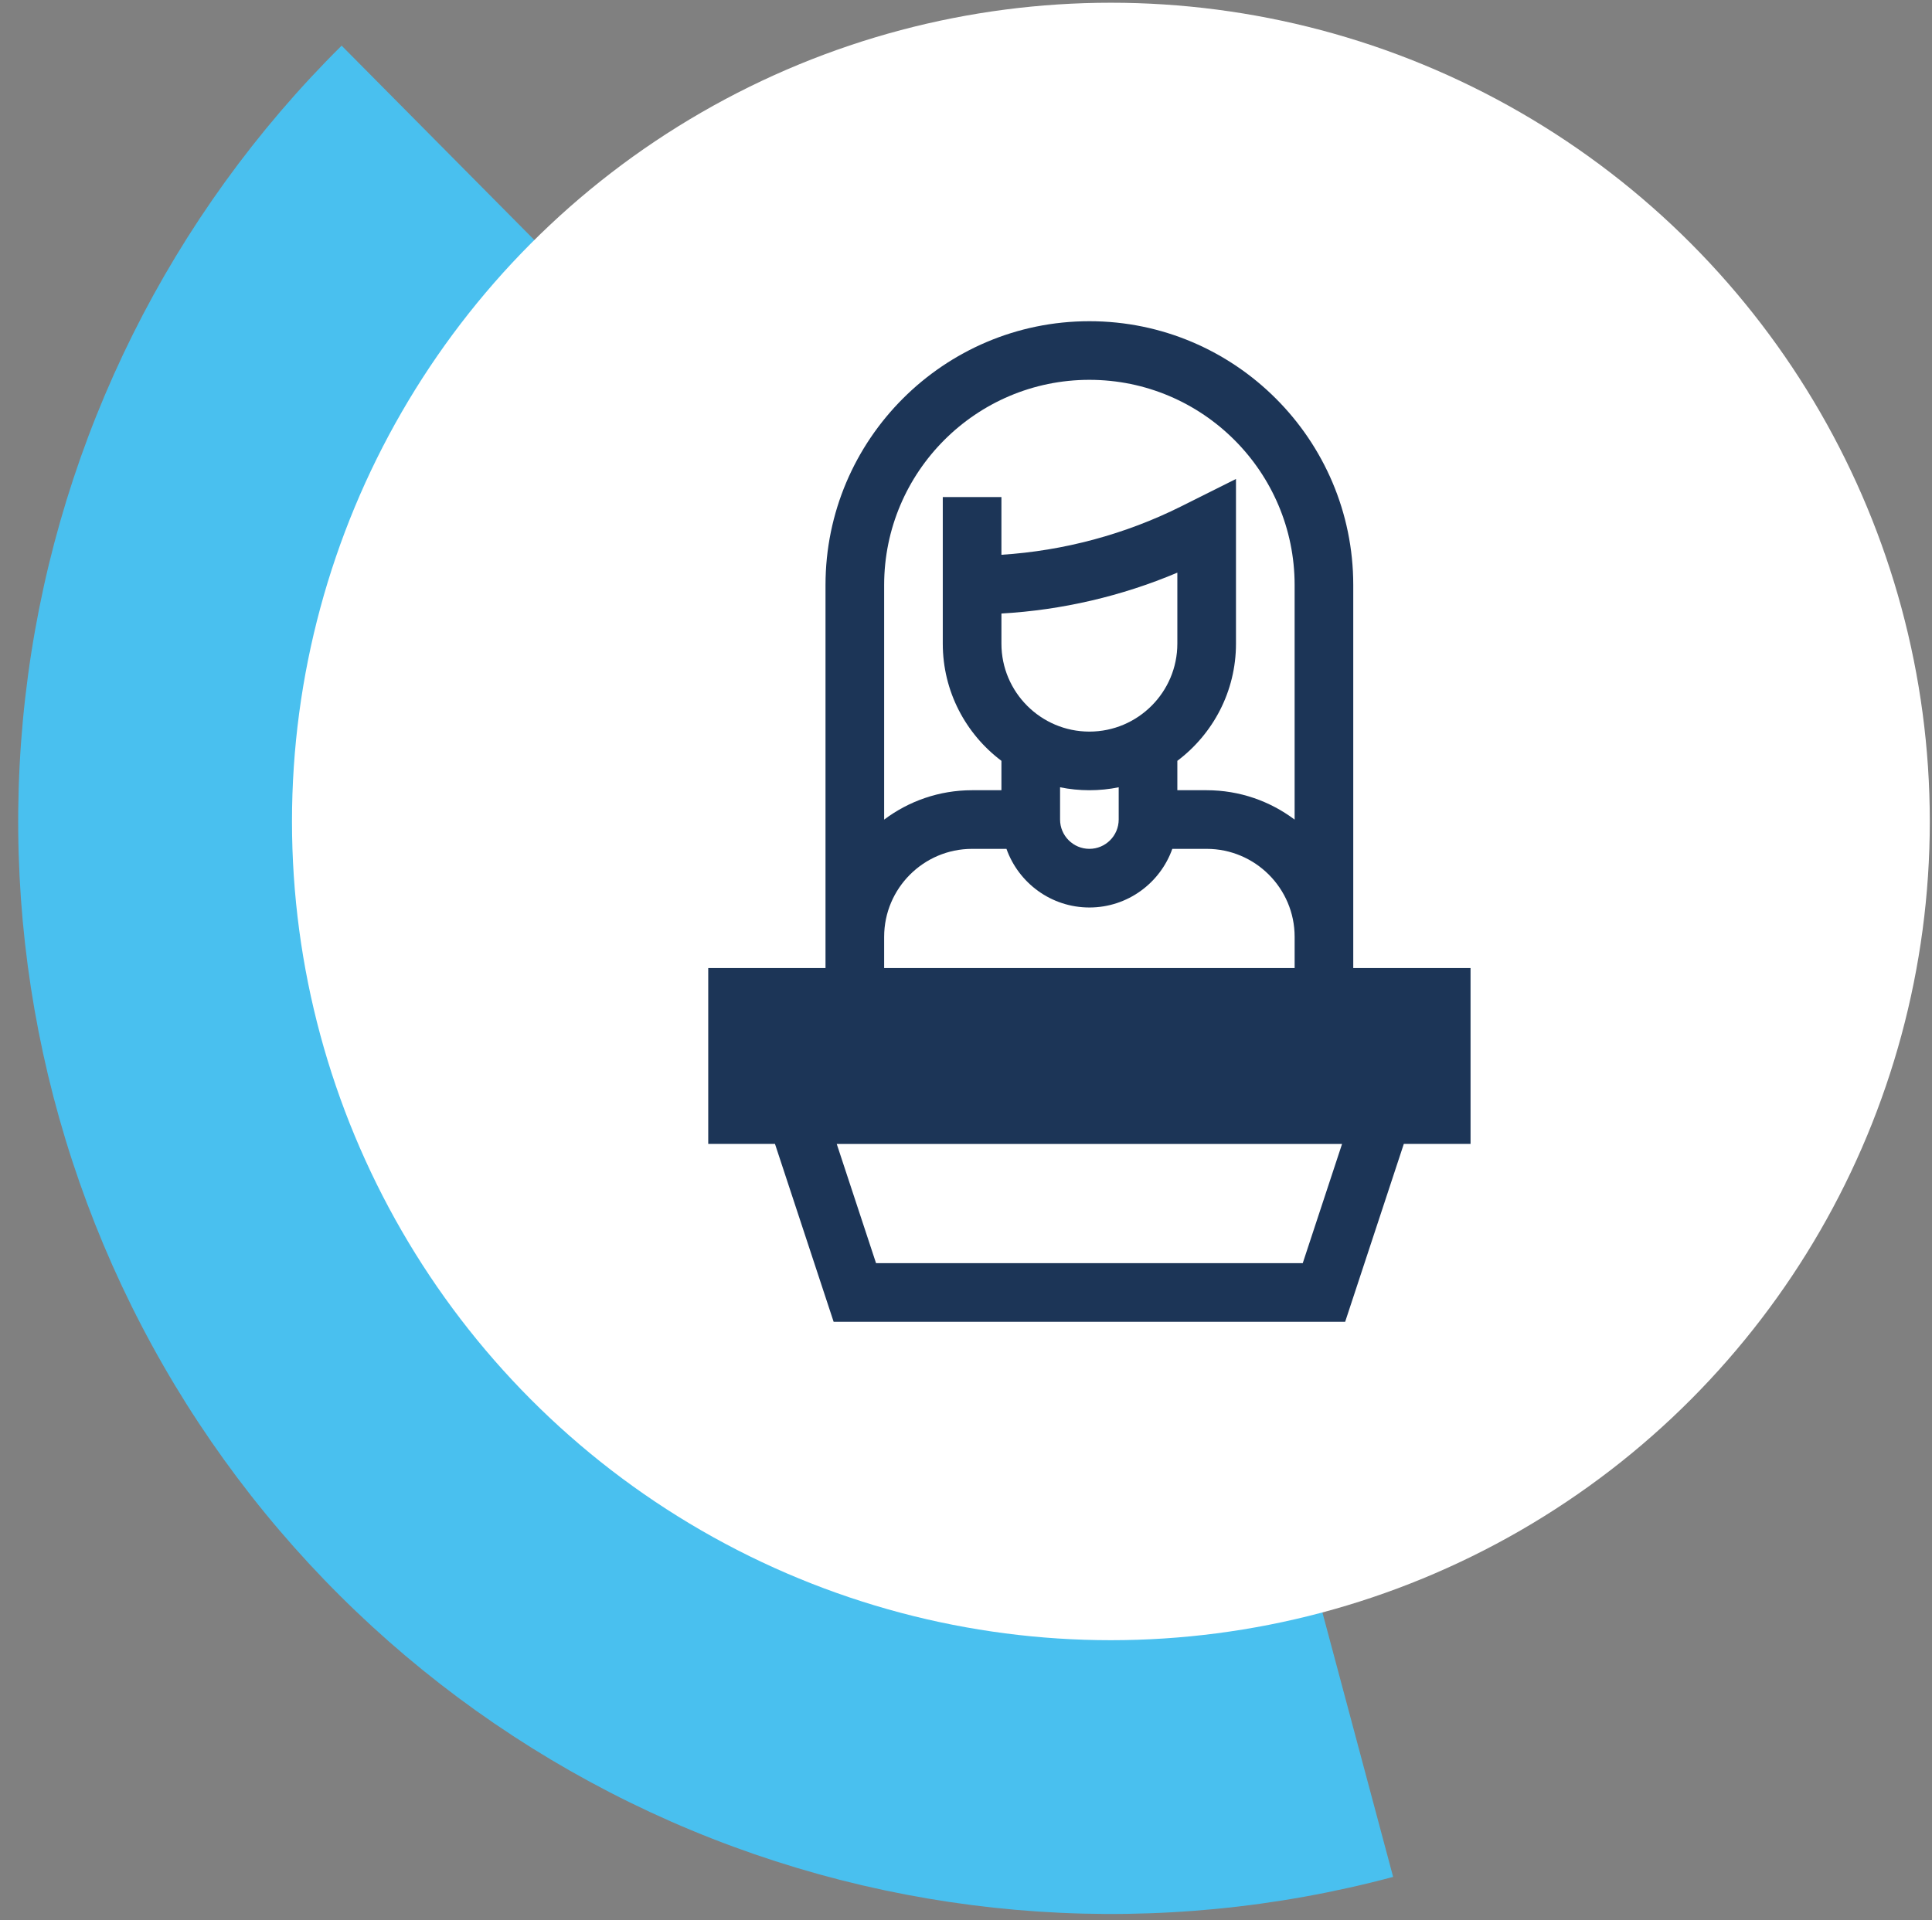
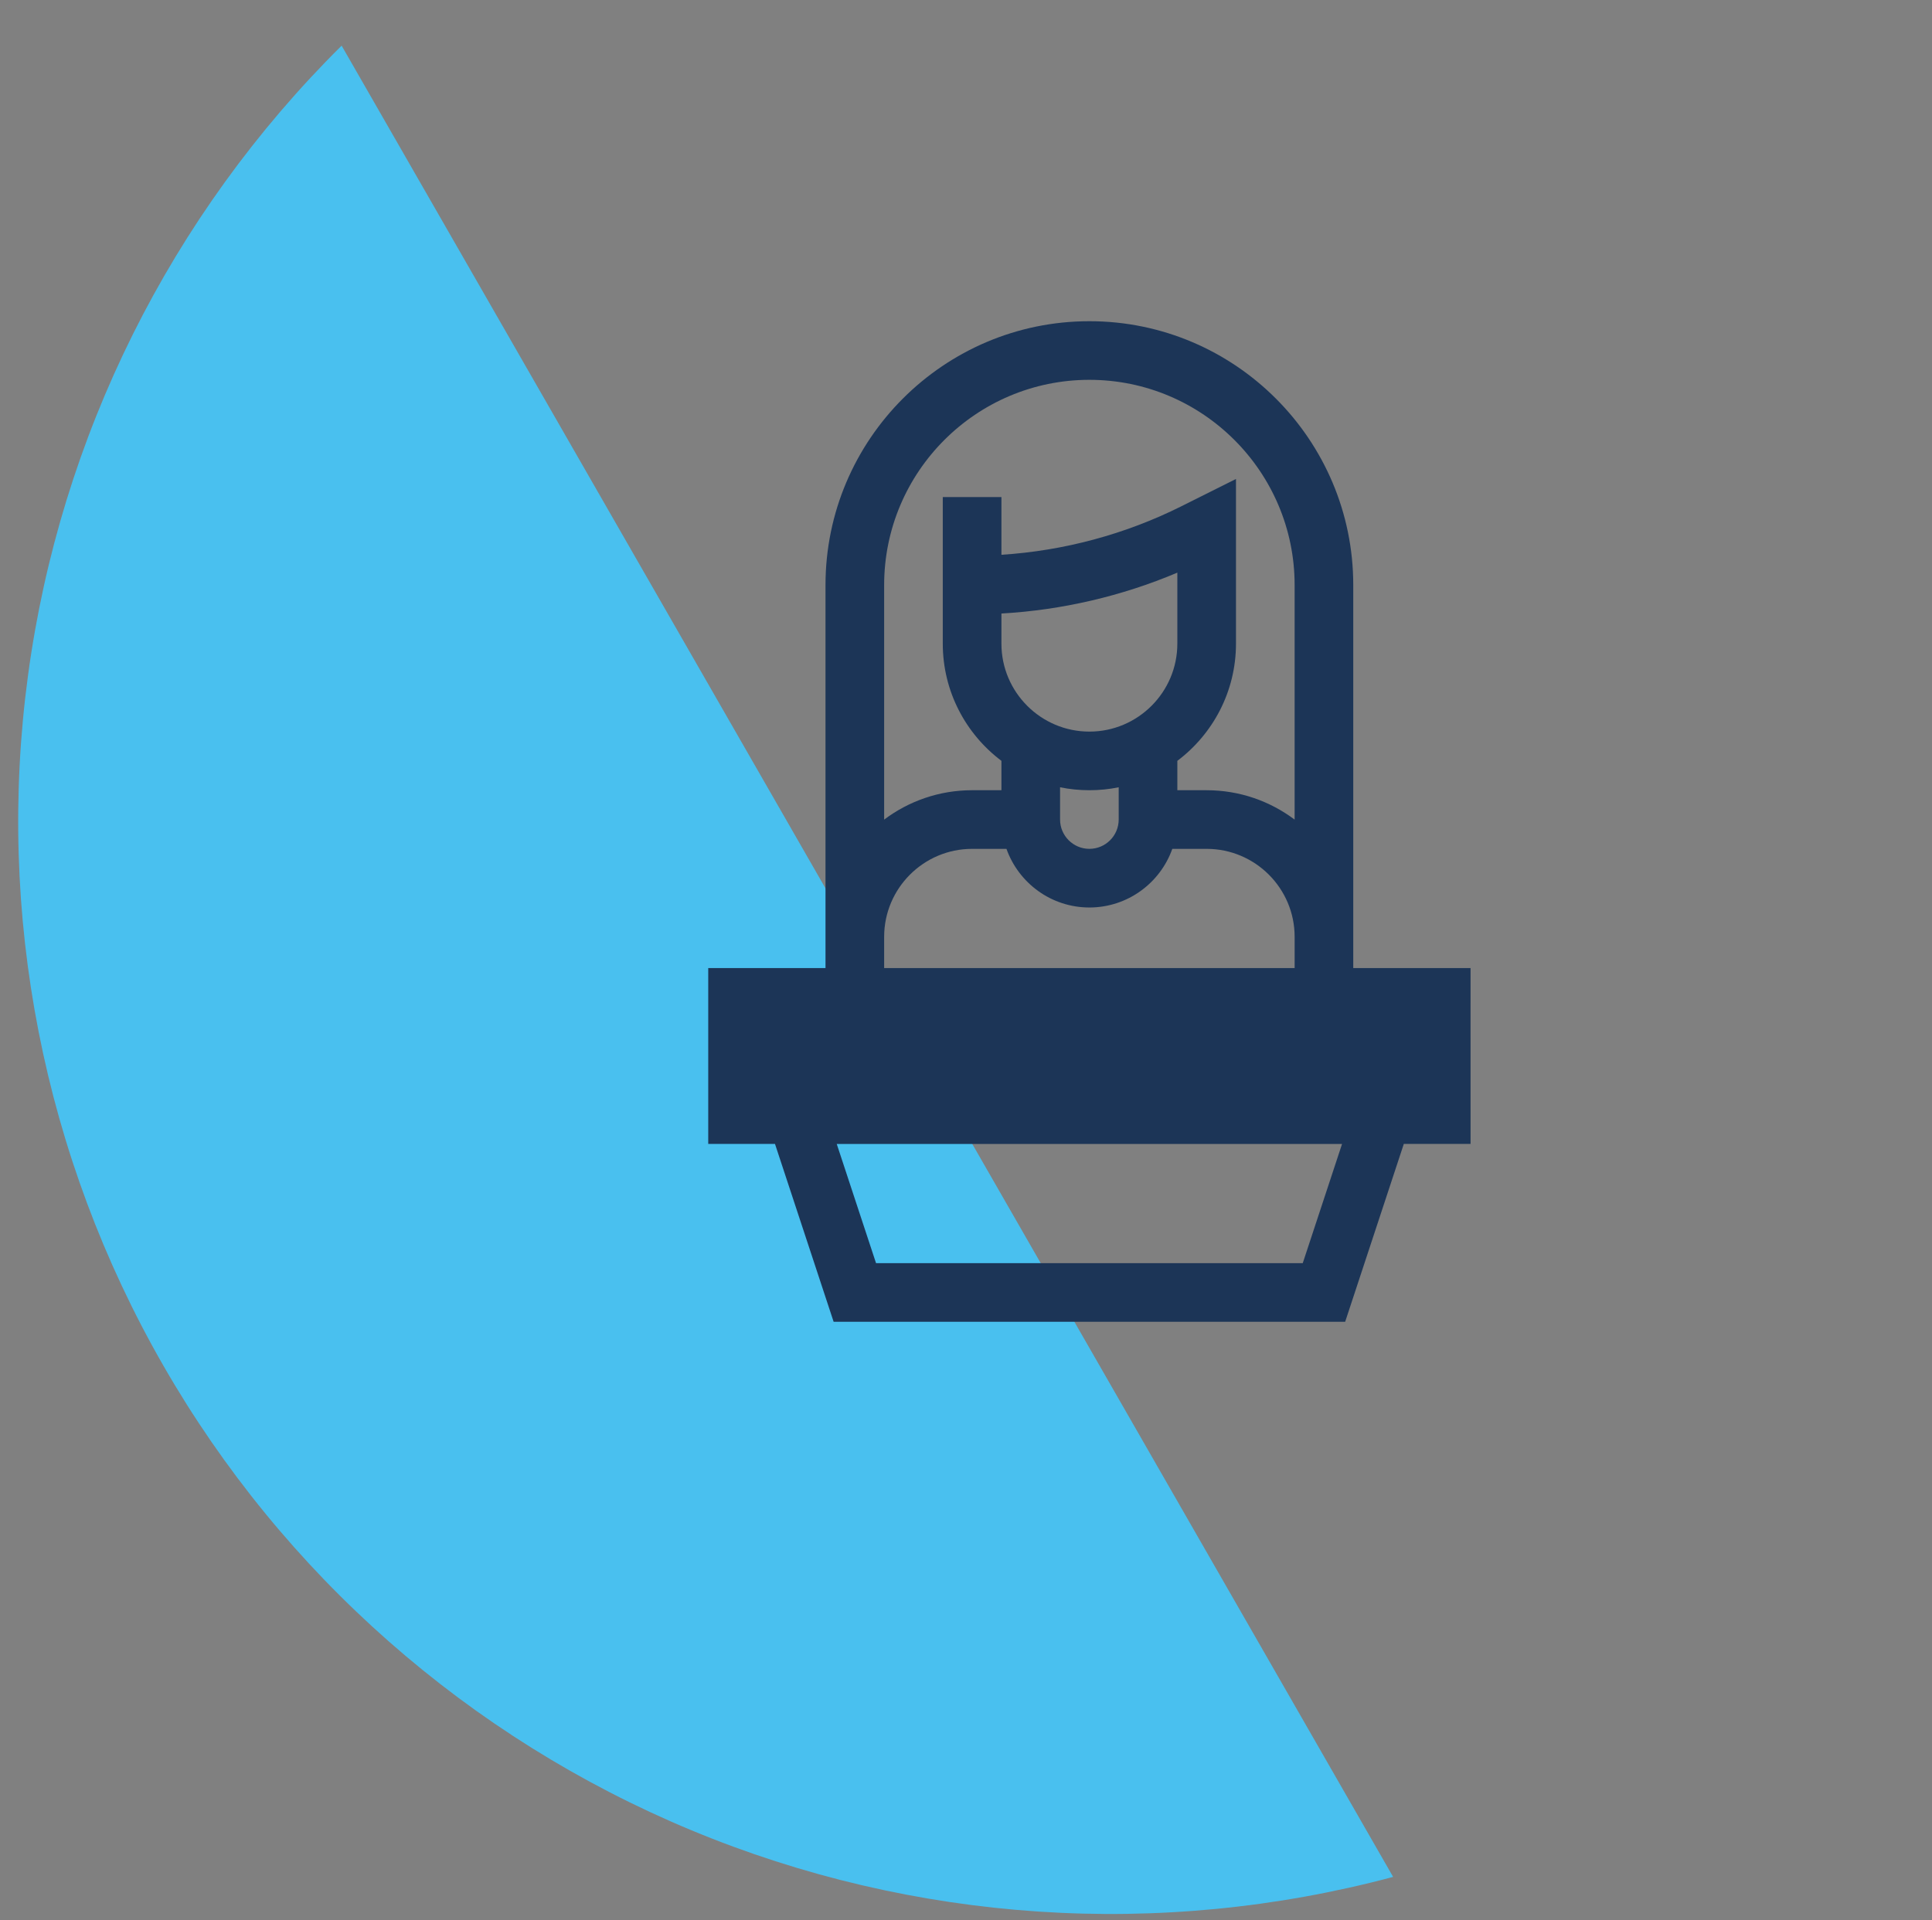
<svg xmlns="http://www.w3.org/2000/svg" fill="none" height="166" viewBox="0 0 167 166" width="167">
  <rect x="0" y="0" width="167" height="166" fill="#808080" stroke="none" />
  <clipPath id="a">
    <path d="m0 0h167v166h-167z" />
  </clipPath>
  <clipPath id="b">
    <path d="m50.913 27.77h86.507v86.507h-86.507z" />
  </clipPath>
  <g clip-path="url(#a)">
-     <path d="m120.421 162.272c-20.116 5.379-41.446 3.959-60.672-4.039-19.226-7.997-35.27-22.124-45.638-40.182-10.367-18.059-14.476-39.038-11.688-59.673 2.788-20.636 12.317-39.771 27.106-54.431l66.496 67.078z" fill="#49c0ef" />
-     <circle cx="96.023" cy="71.024" fill="#fff" r="70.787" transform="matrix(.5 .866 -.866 .5 109.52 -47.646)" />
+     <path d="m120.421 162.272c-20.116 5.379-41.446 3.959-60.672-4.039-19.226-7.997-35.27-22.124-45.638-40.182-10.367-18.059-14.476-39.038-11.688-59.673 2.788-20.636 12.317-39.771 27.106-54.431z" fill="#49c0ef" />
    <g clip-path="url(#b)">
      <path d="m127.112 83.696h-10.138c0-1.168 0-31.426 0-33.116 0-12.577-10.232-22.809-22.809-22.809-12.577 0-22.809 10.233-22.809 22.809v33.116h-10.137v15.206h5.77l5.069 15.376h44.216l5.069-15.376h5.77zm-32.947-50.857c9.782 0 17.741 7.958 17.741 17.741v20.282c-2.12-1.595-4.753-2.541-7.604-2.541h-2.534v-2.541c3.076-2.315 5.069-5.994 5.069-10.131v-14.238l-4.738 2.369c-4.826 2.413-10.15 3.842-15.537 4.185v-4.988h-5.069v12.672c0 4.137 1.993 7.816 5.069 10.131v2.541h-2.534c-2.85 0-5.484.946-7.603 2.541v-20.282c0-9.783 7.958-17.741 17.741-17.741zm0 30.413c-4.192 0-7.603-3.411-7.603-7.603v-2.606c5.219-.295 10.392-1.498 15.206-3.533v6.139c0 4.192-3.411 7.603-7.603 7.603zm-2.534 4.814c.819.167 1.667.255 2.534.255s1.715-.088 2.534-.255v2.789c0 1.397-1.137 2.534-2.534 2.534s-2.534-1.137-2.534-2.534zm-15.206 12.927c0-4.192 3.411-7.603 7.603-7.603h2.97c1.047 2.95 3.864 5.069 7.168 5.069 3.304 0 6.121-2.119 7.167-5.069h2.97c4.193 0 7.604 3.411 7.604 7.603v2.703h-35.482zm36.183 28.216h-36.884l-3.398-10.307h43.68z" fill="#1c3557" />
    </g>
  </g>
</svg>